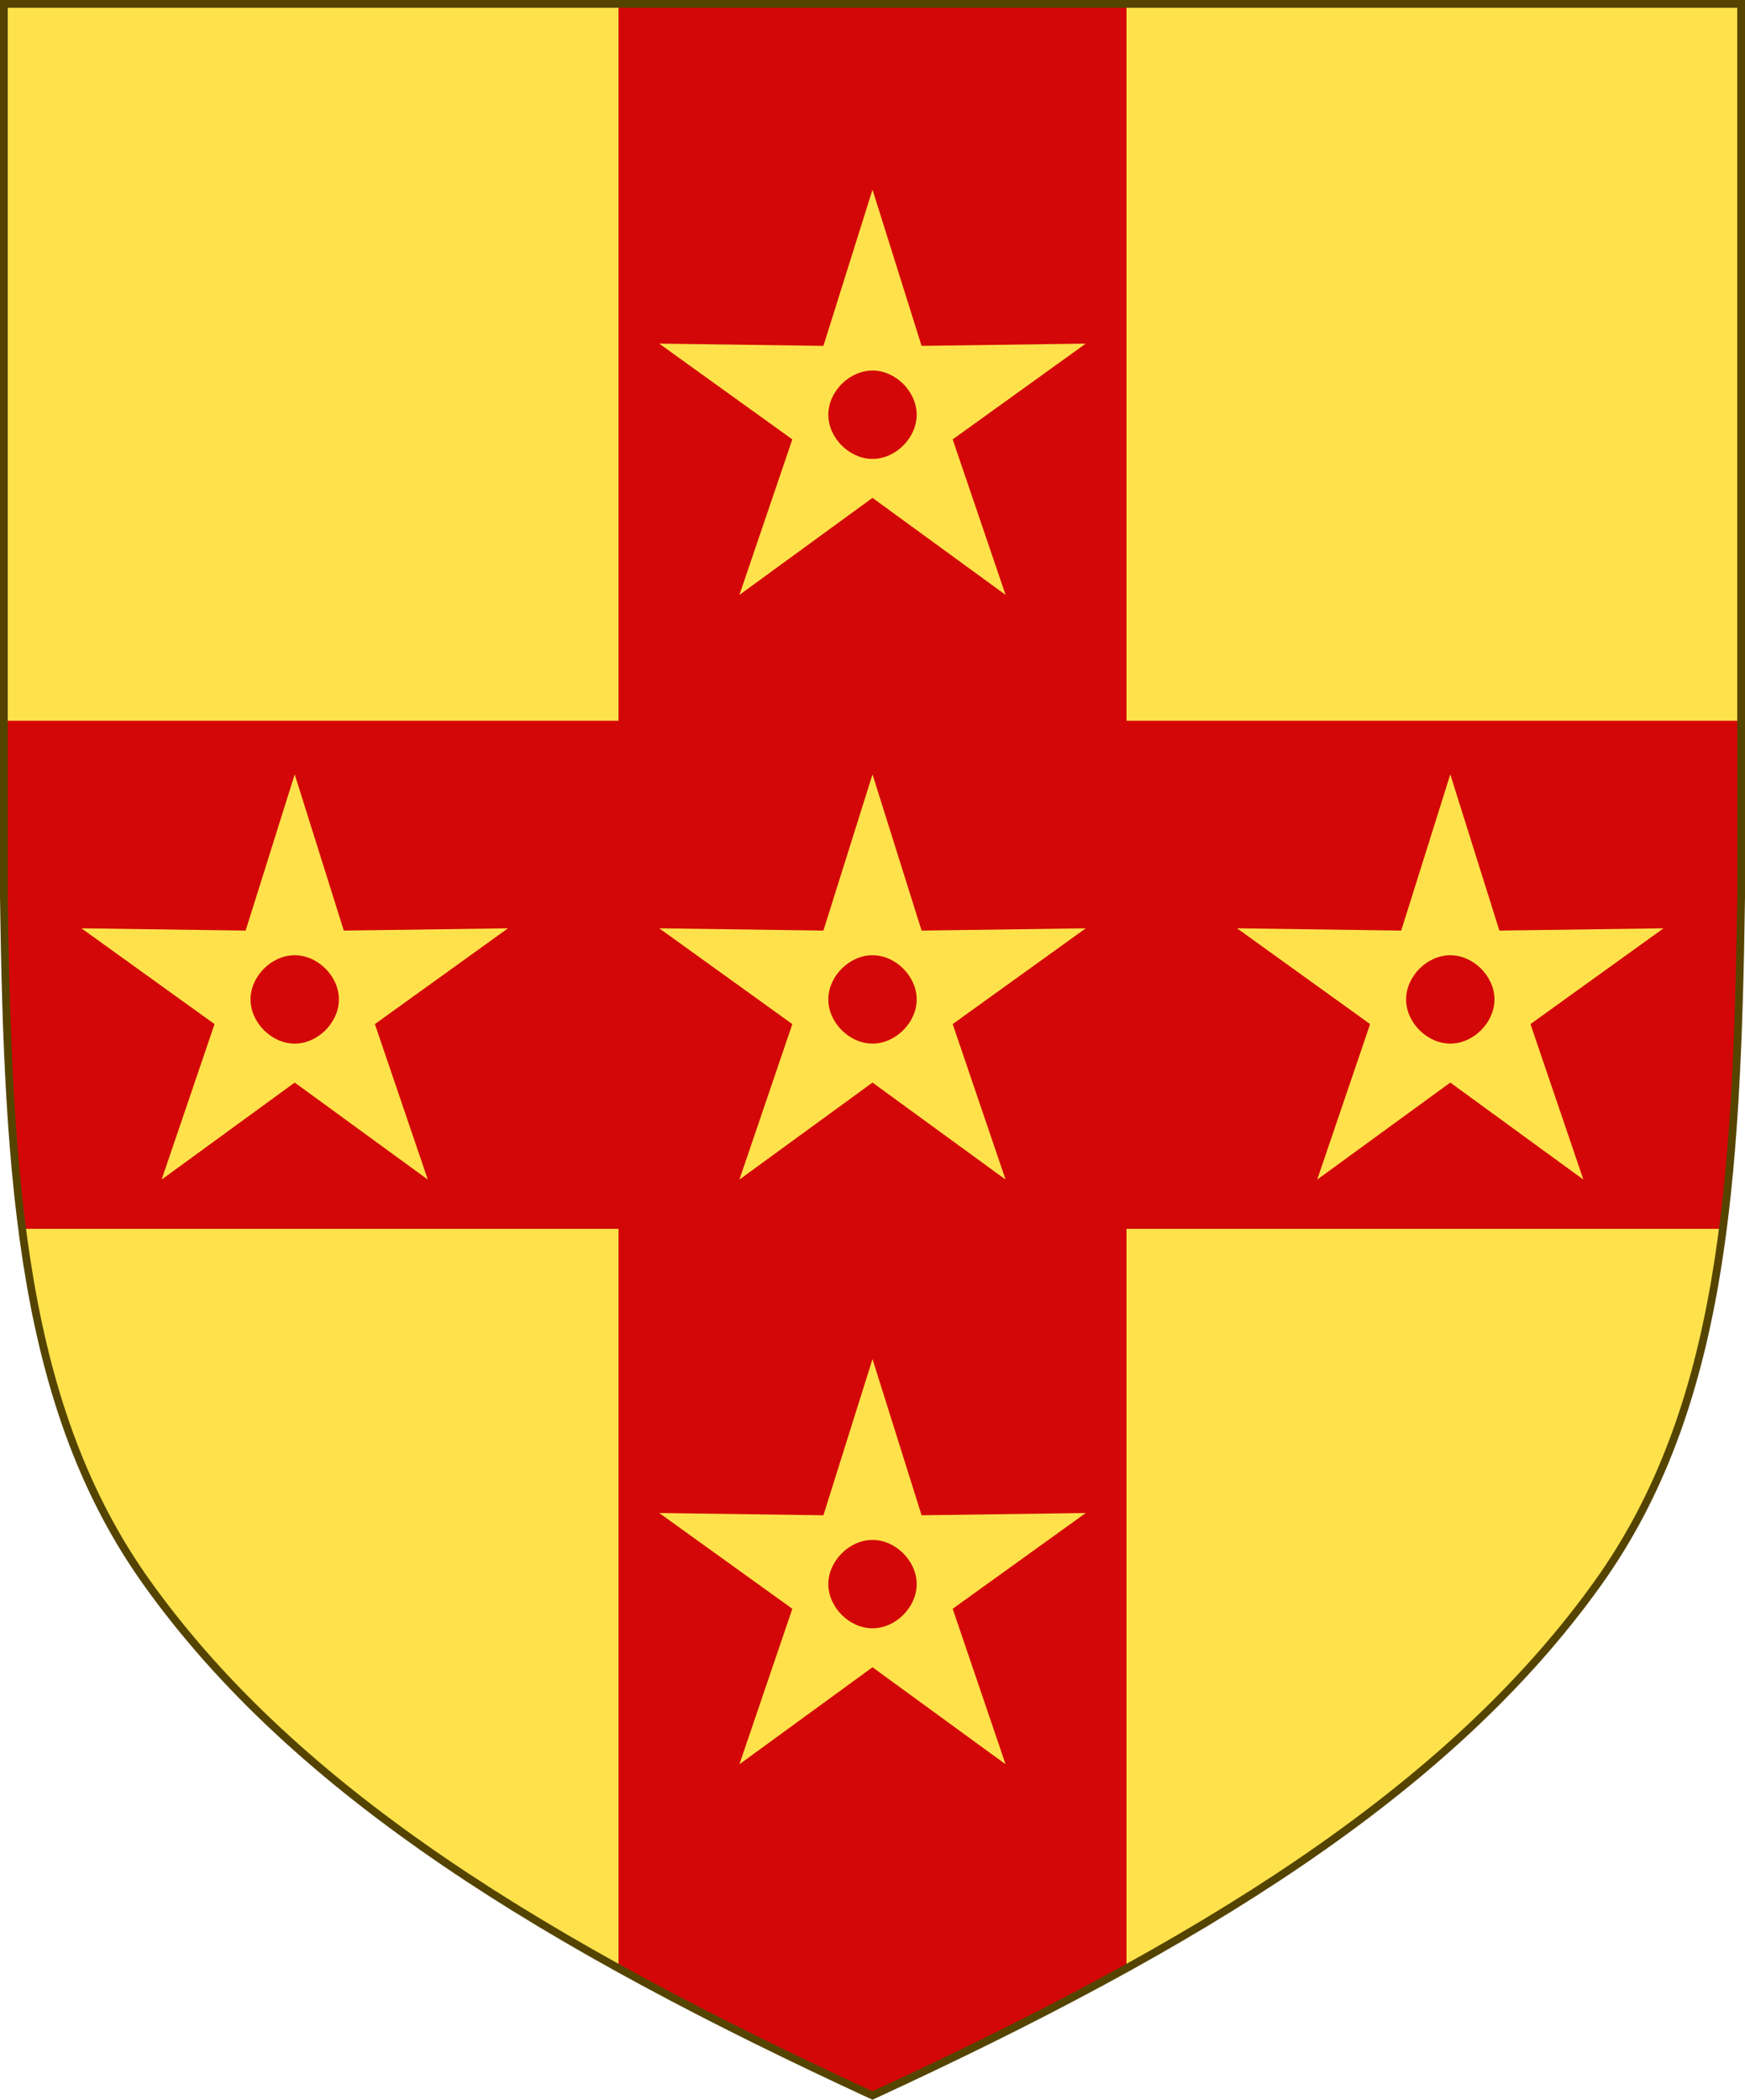
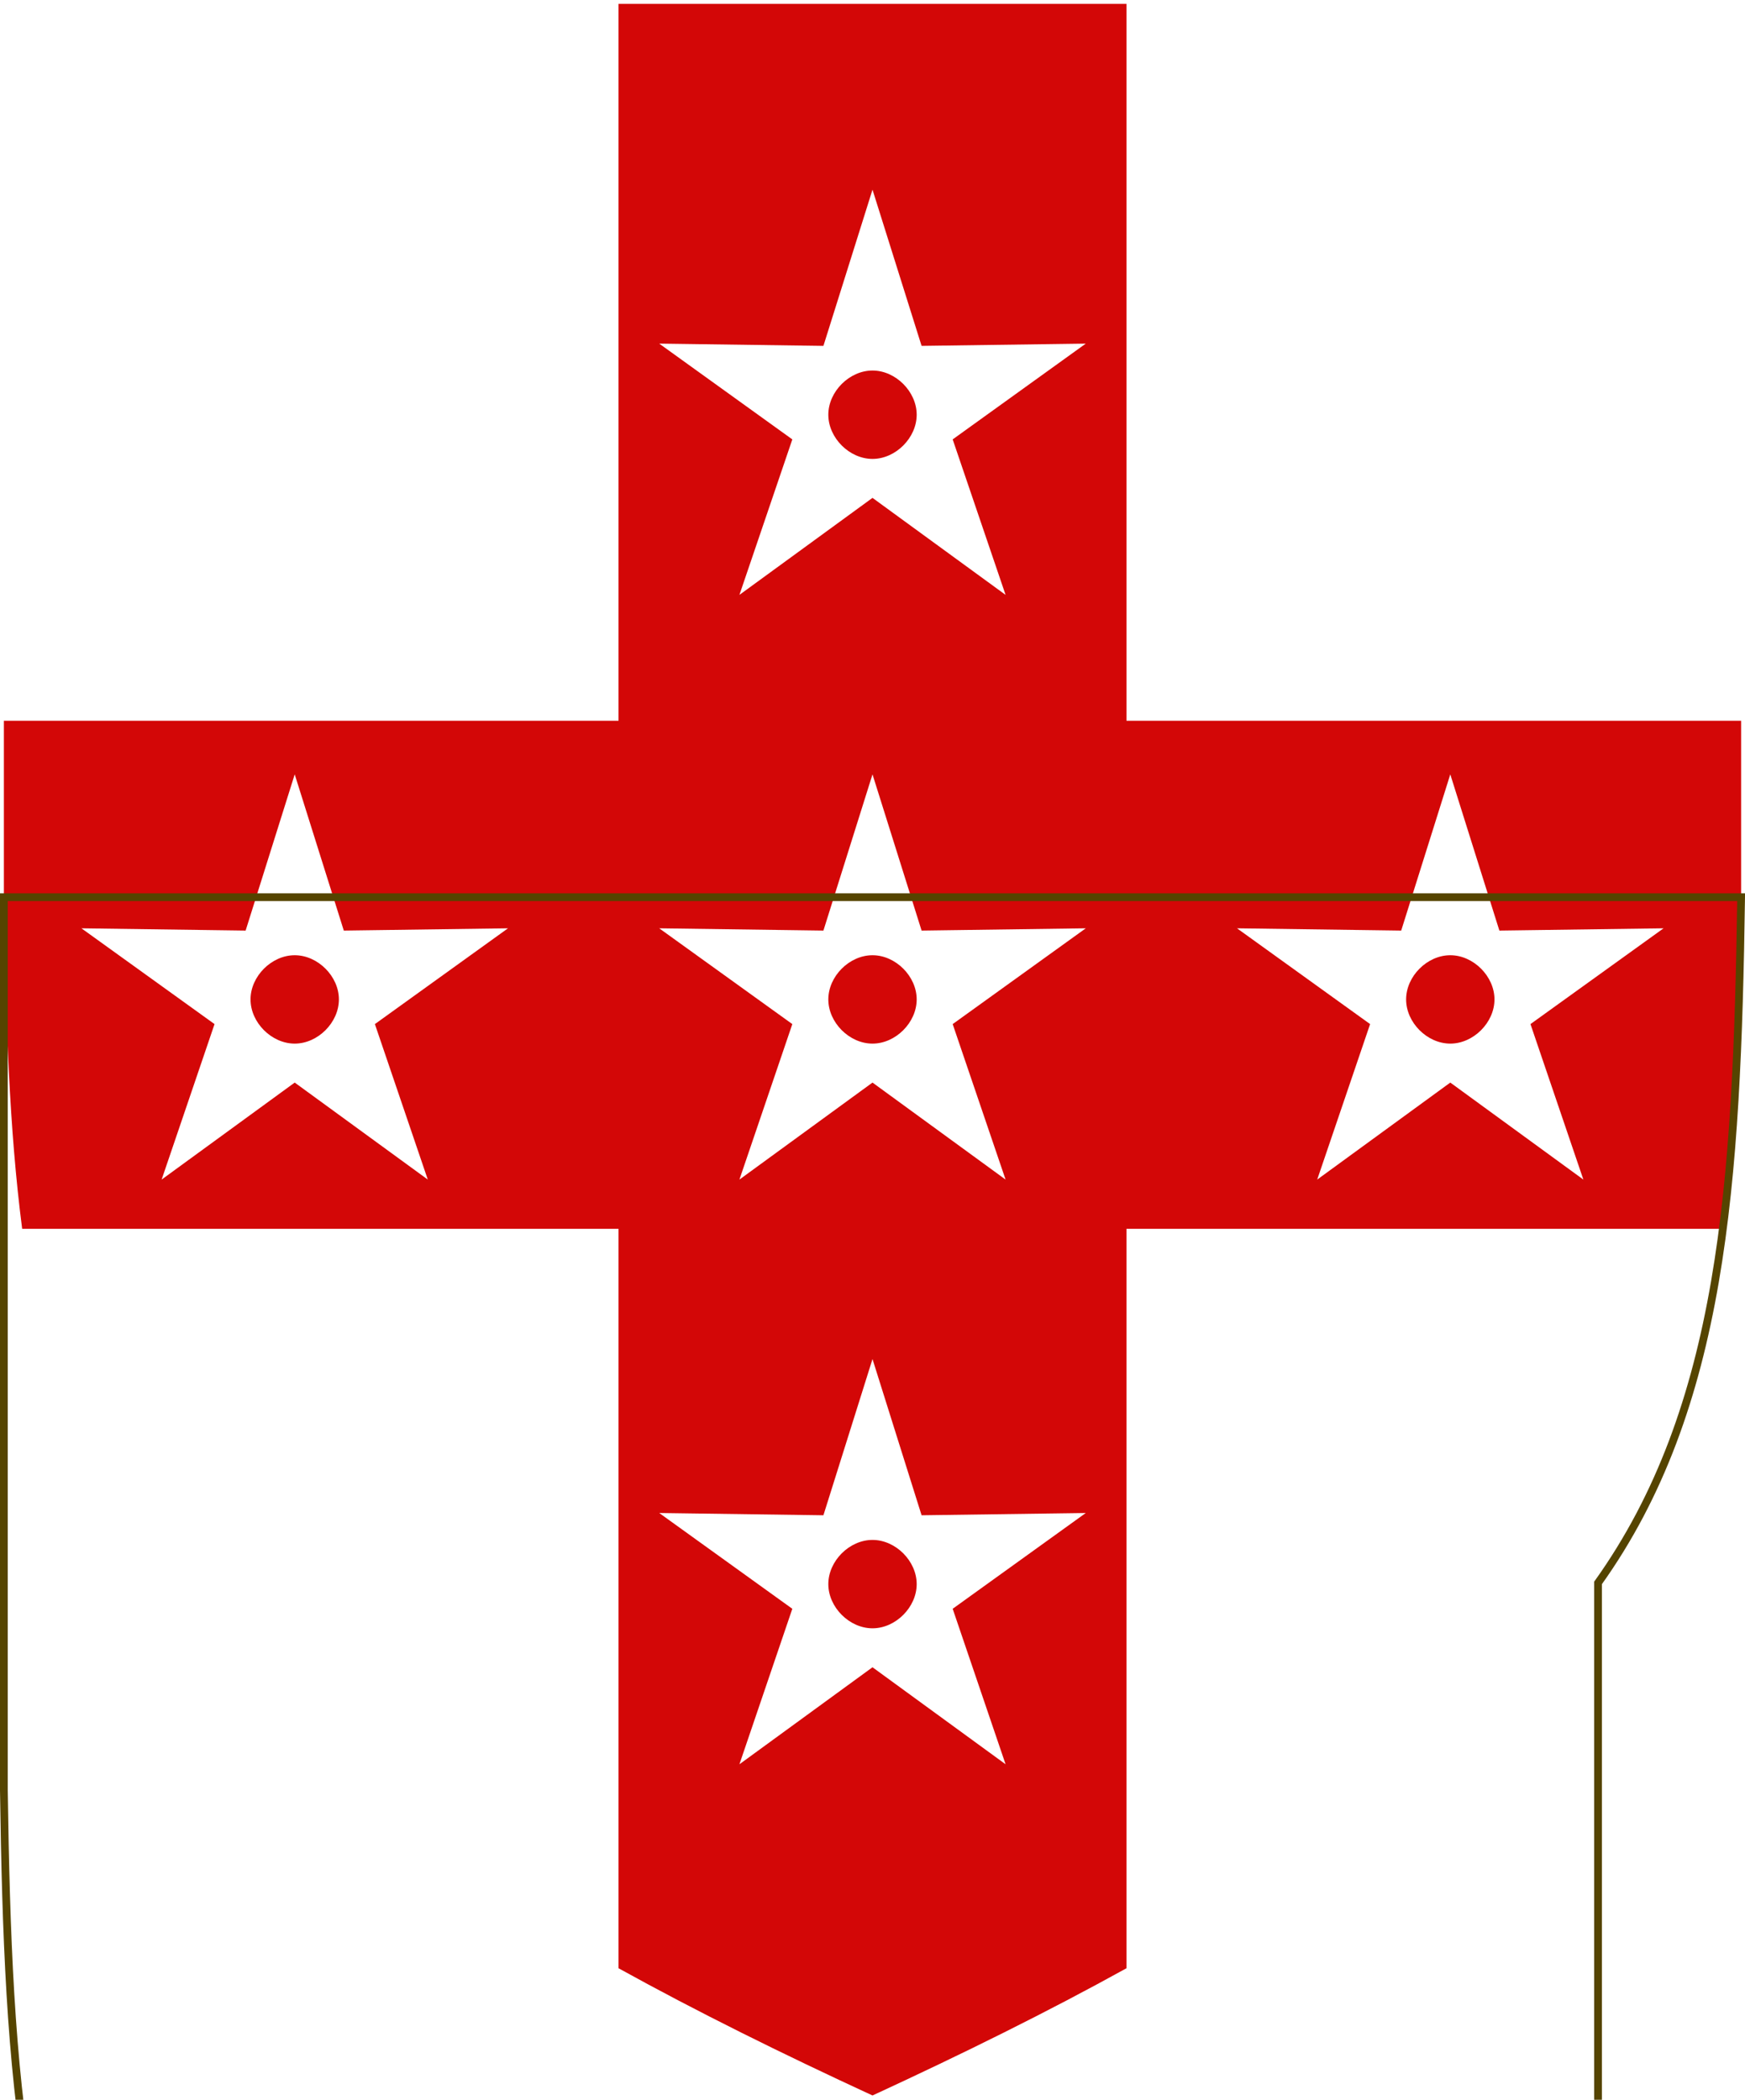
<svg xmlns="http://www.w3.org/2000/svg" xmlns:ns1="http://www.inkscape.org/namespaces/inkscape" xmlns:ns2="http://sodipodi.sourceforge.net/DTD/sodipodi-0.dtd" width="450" height="541.375" id="svg2" version="1.1" ns1:version="0.92.2 5c3e80d, 2017-08-06" ns2:docname="Arms of Sir John Borough.svg" ns1:export-filename="/Users/Soda/Desktop/UK of the GB and NI.png" ns1:export-xdpi="143.23364" ns1:export-ydpi="143.23364">
  <defs id="defs4" />
  <ns2:namedview id="base" pagecolor="#ffffff" bordercolor="#666666" borderopacity="1.0" ns1:pageopacity="0.0" ns1:pageshadow="2" ns1:zoom="1.0750394" ns1:cx="55.23878" ns1:cy="256.22599" ns1:document-units="px" ns1:current-layer="layer1" showgrid="false" ns1:window-width="1440" ns1:window-height="793" ns1:window-x="0" ns1:window-y="1" ns1:window-maximized="1" showguides="true" ns1:guide-bbox="true" ns1:object-nodes="false" ns1:snap-nodes="false" ns1:snap-page="true" ns1:snap-bbox="false" ns1:snap-grids="false" ns1:snap-to-guides="false" fit-margin-top="0" fit-margin-left="0" fit-margin-right="0" fit-margin-bottom="0" ns1:snap-global="false">
    <ns1:grid type="xygrid" id="grid14322" empspacing="5" visible="true" enabled="true" snapvisiblegridlinesonly="true" originx="0" originy="-0.001" />
  </ns2:namedview>
  <g ns1:label="Layer" ns1:groupmode="layer" id="layer1" transform="translate(588.048,126.626)" style="display:inline">
    <g id="g34921" style="fill:#ffeb51;fill-opacity:1;stroke:#806600;stroke-width:1.5;stroke-miterlimit:4;stroke-dasharray:none" transform="translate(0,-7.906)">
      <g transform="translate(0,-1)" id="g28316" style="fill:#ffeb51;fill-opacity:1;stroke:#806600;stroke-width:1.5;stroke-miterlimit:4;stroke-dasharray:none" />
      <g transform="translate(0,-1)" id="g28303" style="fill:#ffeb51;fill-opacity:1;stroke:#806600;stroke-width:1.5;stroke-miterlimit:4;stroke-dasharray:none" />
    </g>
    <g id="g6659" transform="translate(0,-0.027)">
      <g transform="translate(0,10.802)" id="g6663" />
    </g>
    <g style="stroke-width:0.888;stroke-miterlimit:4;stroke-dasharray:none" id="g11618-9-0-2" transform="matrix(1.127,0,0,1.127,186.794,233.424)" />
    <g id="g6663-8" transform="matrix(1.145,0,0,1.145,1430.151,21.315)" style="stroke-width:1.31;stroke-miterlimit:4;stroke-dasharray:none" />
    <g style="stroke-width:0.772;stroke-miterlimit:4;stroke-dasharray:none" id="g11618-9-0-2-0" transform="matrix(1.295,0,0,1.295,121.073,160.443)" />
    <g style="stroke-width:0.87;stroke-miterlimit:4;stroke-dasharray:none" id="g13998" transform="matrix(1.149,0,0,1.149,-93.647,-107.877)" />
    <g style="stroke-width:0.772;stroke-miterlimit:4;stroke-dasharray:none" id="g11618-9-0-2-0-2" transform="matrix(1.295,0,0,1.295,-126.892,-684.592)" />
    <g style="stroke-width:0.87;stroke-miterlimit:4;stroke-dasharray:none" id="g13998-3" transform="matrix(1.149,0,0,1.149,-341.611,-952.912)" />
    <g style="stroke-width:0.888;stroke-miterlimit:4;stroke-dasharray:none" id="g11618-9-0-2-9" transform="matrix(0.169,0,0,0.178,1533.593,564.701)" />
    <g id="g13998-5" transform="matrix(0.15,0,0,0.158,1505.556,527.839)" />
    <g style="display:inline;stroke-width:1;stroke-miterlimit:4;stroke-dasharray:none" id="g16963-90-4" transform="matrix(0.12,-0.095,0.09,0.126,1666.233,675.448)" />
    <g id="g900" transform="translate(0,5.708)" />
    <g id="g11792">
-       <path ns1:connector-curvature="0" id="path970" style="display:inline;fill:#ffe24b;fill-opacity:1;stroke:none;stroke-width:2;stroke-miterlimit:4;stroke-dasharray:none;stroke-opacity:1" d="m -175.953,281.505 c 32.24,-45.131 35.83,-102.85 36.905,-176.814 v -230.318 h -224 -224 v 230.318 c 1.075,73.964 4.664,131.682 36.905,176.814 38.837,54.365 103.537,93.598 187.095,132.143 83.558,-38.545 148.258,-77.777 187.095,-132.143 z" ns2:nodetypes="scccccscs" />
      <path ns1:connector-curvature="0" id="rect876" transform="translate(-588.048,-125.344)" d="M 159.504,-0.283 V 184.551 H 1 v 45.484 c 0.455,31.328 1.371,59.731 4.715,85.508 H 159.504 v 190.646 c 20.258,11.198 42.138,22.028 65.496,32.803 23.358,-10.775 45.239,-21.605 65.496,-32.803 V 315.543 H 444.285 C 447.629,289.766 448.545,261.363 449,230.035 V 184.551 H 290.496 V -0.283 H 225 Z M 225,47.621 237.658,87.896 280,87.311 245.676,112.008 259.318,152.096 225,127.084 190.682,152.096 204.324,112.008 170,87.311 l 42.342,0.586 z m 0,46.631 c -5.966,3.5e-4 -11.393,5.429 -11.393,11.395 3.5e-4,5.965 5.427,11.392 11.393,11.393 5.966,2.4e-4 11.394,-5.427 11.395,-11.393 C 236.395,99.681 230.966,94.252 225,94.252 Z M 76,198.373 88.658,238.648 131,238.062 96.676,262.76 110.318,302.848 76,277.836 41.682,302.848 55.324,262.76 21,238.062 l 42.342,0.586 z m 149,0 12.658,40.275 L 280,238.062 245.676,262.76 259.318,302.848 225,277.836 190.682,302.848 204.324,262.76 170,238.062 l 42.342,0.586 z m 149,0 12.658,40.275 L 429,238.062 394.676,262.76 408.318,302.848 374,277.836 339.682,302.848 353.324,262.76 319,238.062 l 42.342,0.586 z M 76,245.004 c -5.966,3.5e-4 -11.393,5.429 -11.393,11.395 3.5e-4,5.965 5.427,11.392 11.393,11.393 5.966,2.4e-4 11.394,-5.427 11.395,-11.393 C 87.395,250.433 81.966,245.004 76,245.004 Z m 149,0 c -5.966,3.5e-4 -11.393,5.429 -11.393,11.395 3.5e-4,5.965 5.427,11.392 11.393,11.393 5.966,2.4e-4 11.394,-5.427 11.395,-11.393 2.4e-4,-5.966 -5.429,-11.395 -11.395,-11.395 z m 149,0 c -5.966,3.5e-4 -11.393,5.429 -11.393,11.395 3.5e-4,5.965 5.427,11.392 11.393,11.393 5.966,2.4e-4 11.394,-5.427 11.395,-11.393 2.4e-4,-5.966 -5.429,-11.395 -11.395,-11.395 z M 225,349.123 237.658,389.398 280,388.812 245.676,413.51 259.318,453.598 225,428.586 190.682,453.598 204.324,413.51 170,388.812 l 42.342,0.586 z m 0,46.631 c -5.966,3.5e-4 -11.393,5.429 -11.393,11.395 3.5e-4,5.965 5.427,11.392 11.393,11.393 5.966,2.4e-4 11.394,-5.427 11.395,-11.393 2.4e-4,-5.966 -5.429,-11.395 -11.395,-11.395 z" style="fill:#d30707;fill-opacity:1;stroke:none;stroke-width:2.281;stroke-miterlimit:4;stroke-dasharray:none;stroke-opacity:1" />
-       <path ns2:nodetypes="scccccscs" d="m -175.953,281.505 c 32.24,-45.131 35.83,-102.85 36.905,-176.814 v -230.318 h -224 -224 v 230.318 c 1.075,73.964 4.664,131.682 36.905,176.814 38.837,54.365 103.537,93.598 187.095,132.143 83.558,-38.545 148.258,-77.777 187.095,-132.143 z" style="display:inline;fill:none;stroke:#554400;stroke-width:2;stroke-miterlimit:4;stroke-dasharray:none;stroke-opacity:1" id="path968" ns1:connector-curvature="0" />
+       <path ns2:nodetypes="scccccscs" d="m -175.953,281.505 c 32.24,-45.131 35.83,-102.85 36.905,-176.814 h -224 -224 v 230.318 c 1.075,73.964 4.664,131.682 36.905,176.814 38.837,54.365 103.537,93.598 187.095,132.143 83.558,-38.545 148.258,-77.777 187.095,-132.143 z" style="display:inline;fill:none;stroke:#554400;stroke-width:2;stroke-miterlimit:4;stroke-dasharray:none;stroke-opacity:1" id="path968" ns1:connector-curvature="0" />
    </g>
  </g>
</svg>